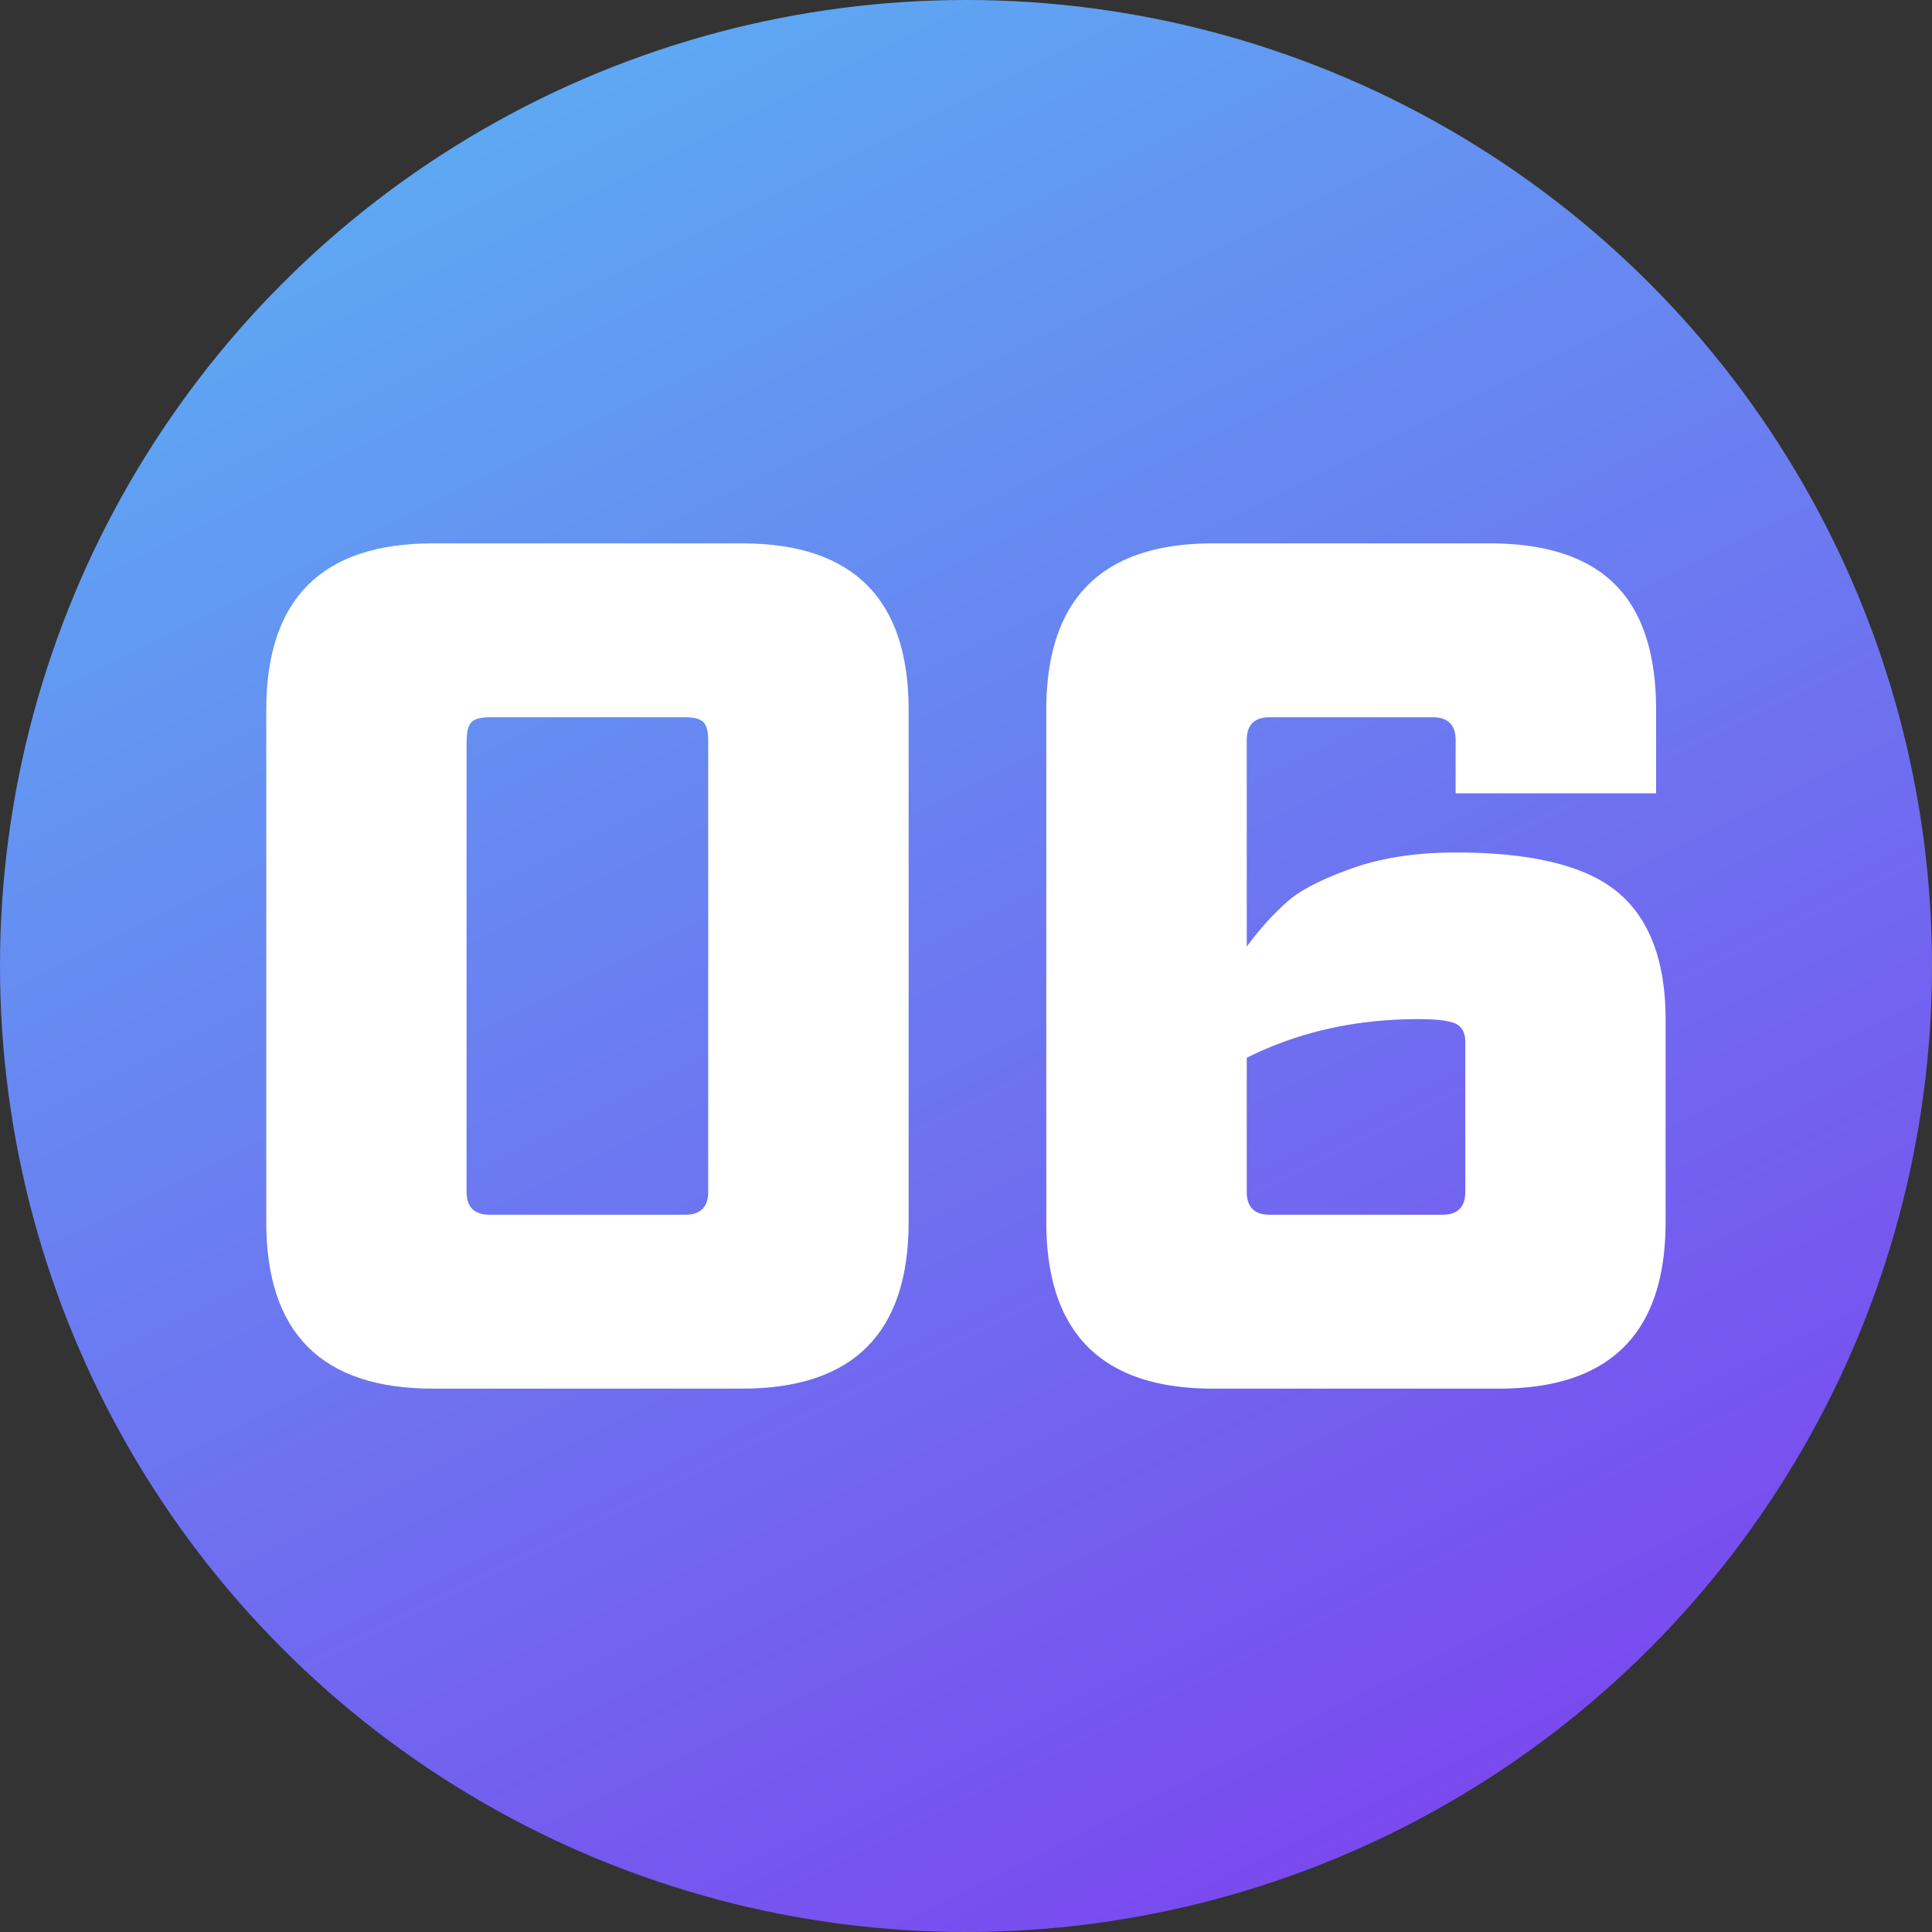
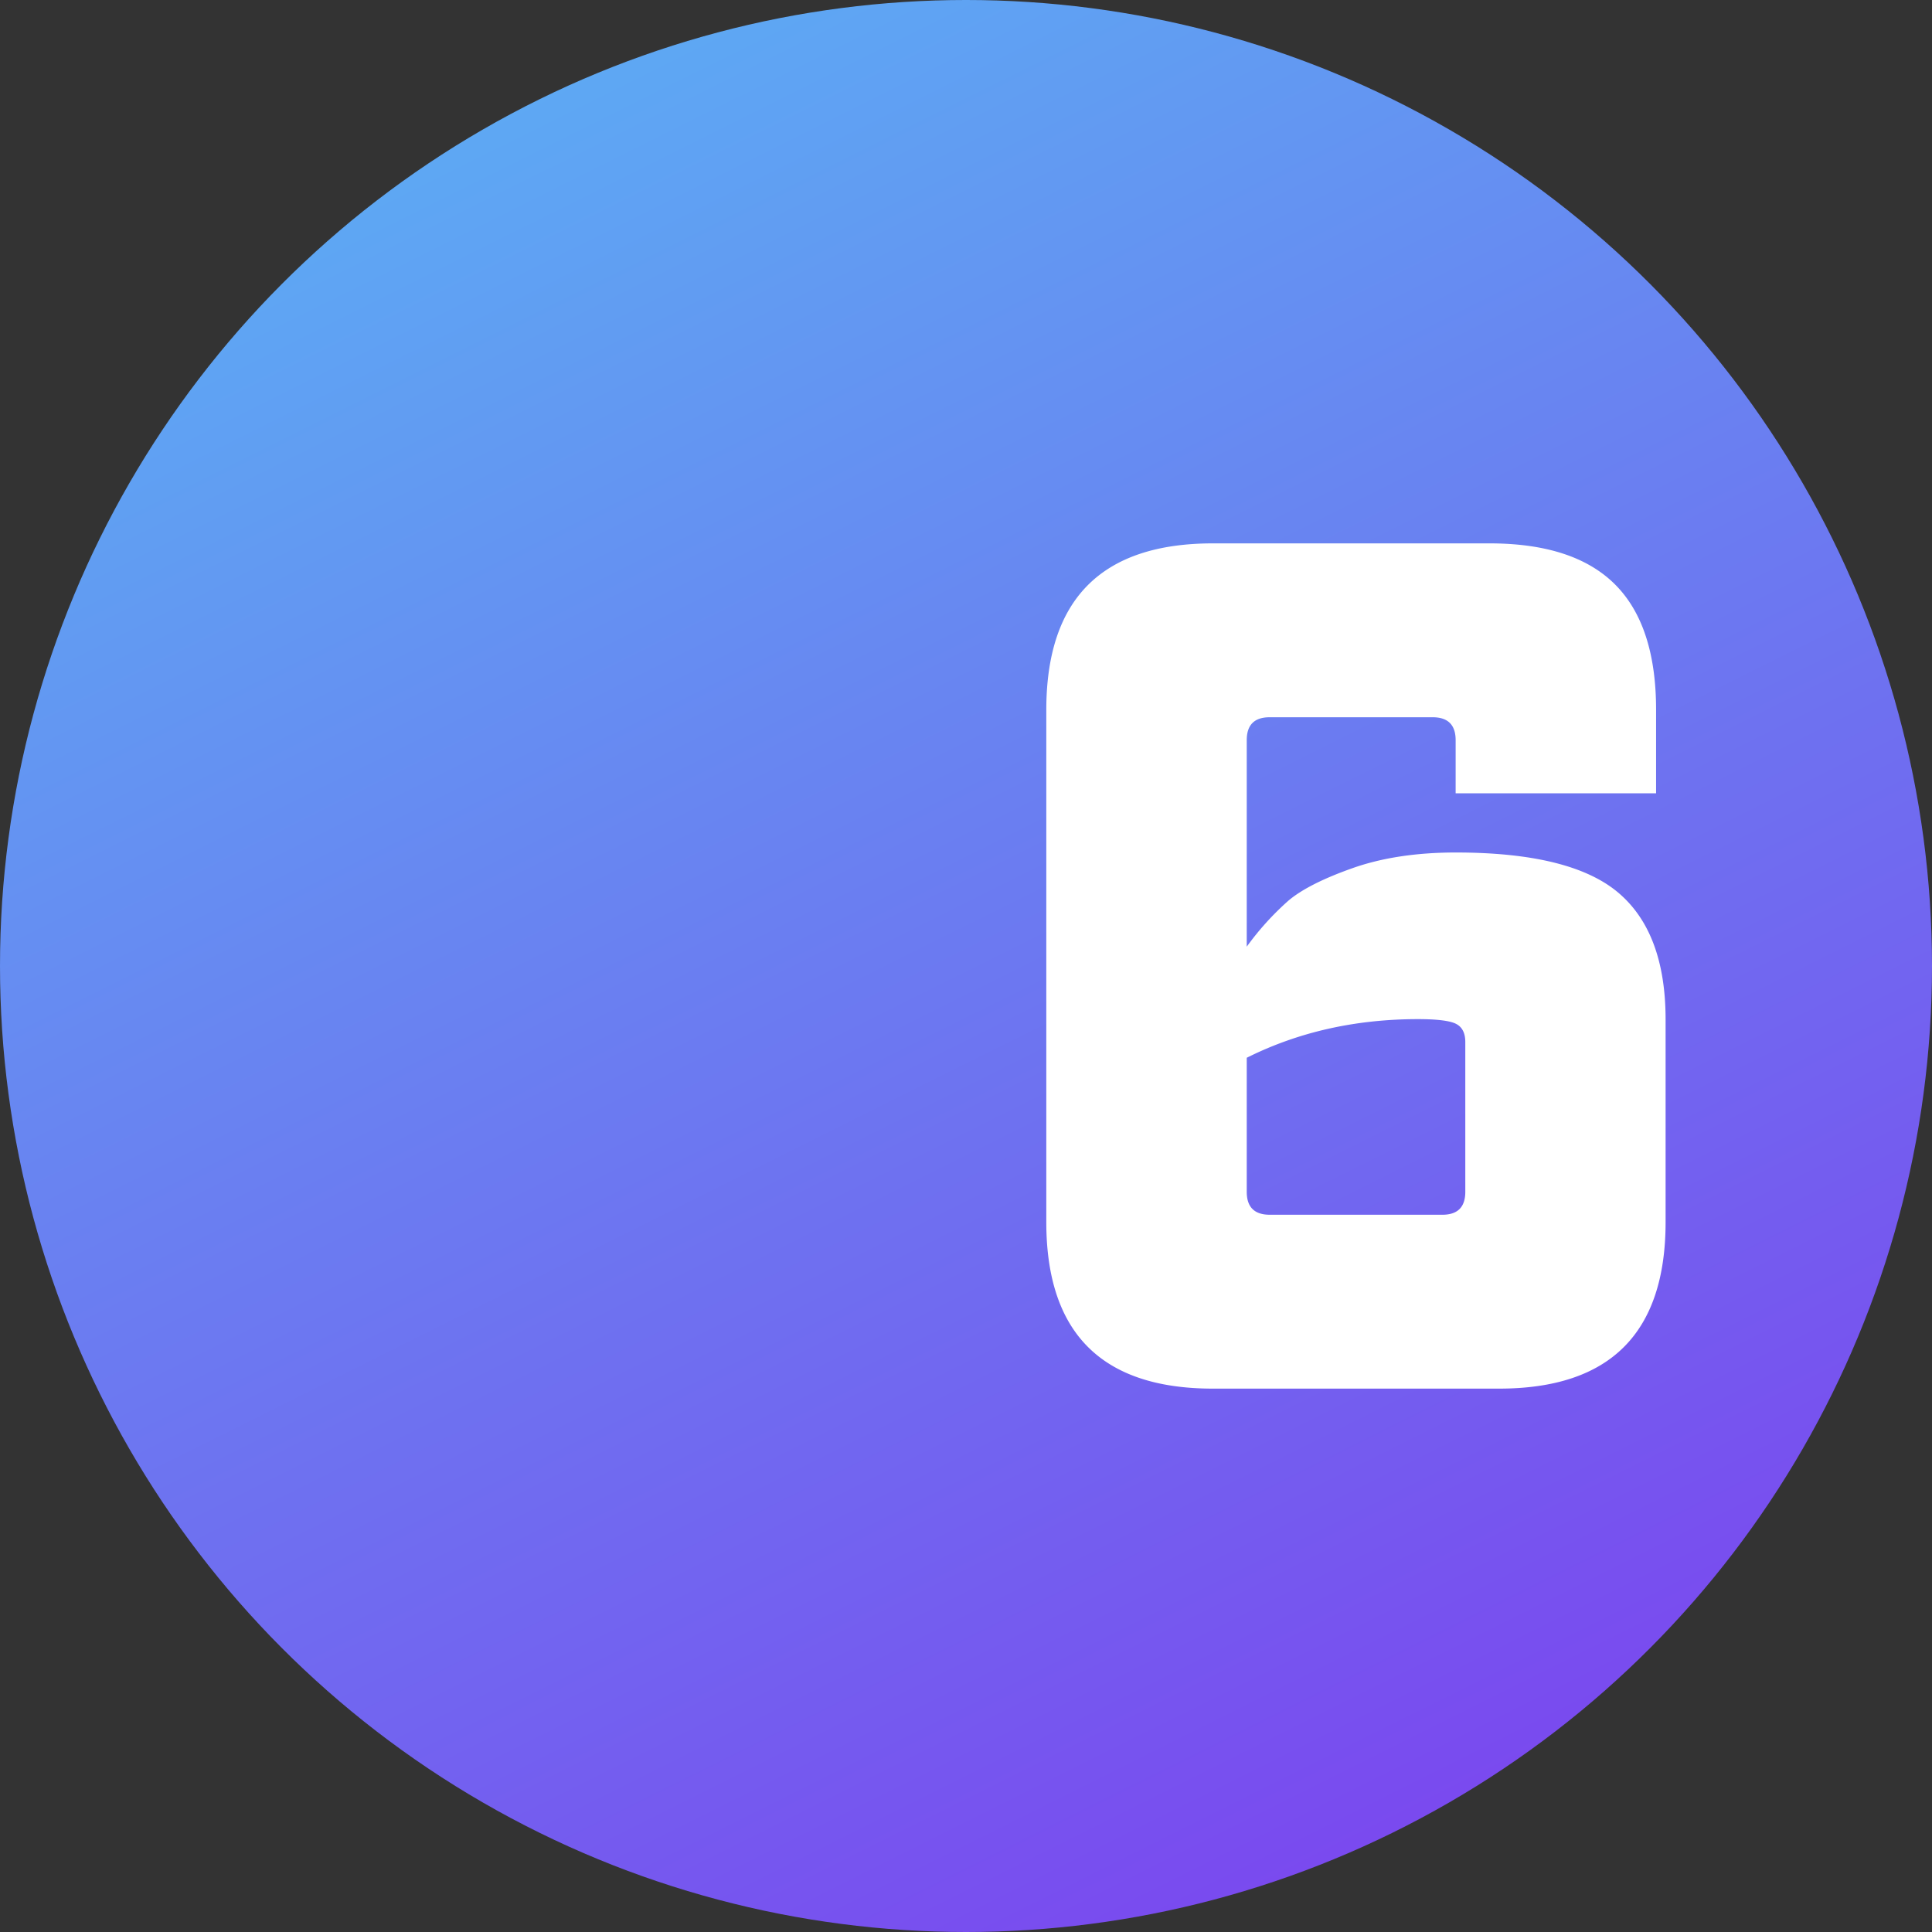
<svg xmlns="http://www.w3.org/2000/svg" viewBox="0 0 512 512">
  <rect x="0" y="0" width="512" height="512" fill="#333333" stroke="none" />
  <linearGradient id="linear-gradient" gradientUnits="userSpaceOnUse" x1="132.76" x2="470.9" y1="9.04" y2="686.61">
    <stop offset=".01" stop-color="#5daaf3" />
    <stop offset=".78" stop-color="#7d3fee" />
  </linearGradient>
  <g id="Layer_2" data-name="Layer 2">
    <g id="Layer_1-2" data-name="Layer 1">
      <g id="_06" data-name="06">
        <circle cx="256" cy="256" fill="url(#linear-gradient)" r="256" />
        <g fill="#fff">
-           <path d="m196.64 368h-81.92q-44.16 0-44.16-44.16v-135.68q0-44.16 44.16-44.16h81.92q44.16 0 44.16 44.16v135.68q0 44.16-44.16 44.16zm-73-171.84v119.68q0 6.07 6.08 6.08h51.88q6.08 0 6.08-6.08v-119.68q0-3.53-1.28-4.8t-4.8-1.28h-51.84q-3.52 0-4.8 1.28t-1.28 4.8z" />
          <path d="m385.76 210.24v-14.08q0-6.07-6.08-6.08h-43.2q-6.09 0-6.08 6.08v54.72a75 75 0 0 1 11-12.16q5.28-4.49 17-8.64t27.36-4.16q30.39 0 43 10.56t12.64 33.6v53.76q0 44.16-44.16 44.16h-75.8q-44.16 0-44.16-44.16v-135.68q0-44.16 44.16-44.16h73.28q22.39 0 33.28 10.88t10.88 33.28v22.08zm-55.36 70.08v35.52q0 6.07 6.08 6.08h45.76q6.08 0 6.08-6.08v-39.68q0-3.53-2.4-4.8t-10.08-1.28q-24.96 0-45.44 10.24z" />
        </g>
      </g>
    </g>
  </g>
</svg>